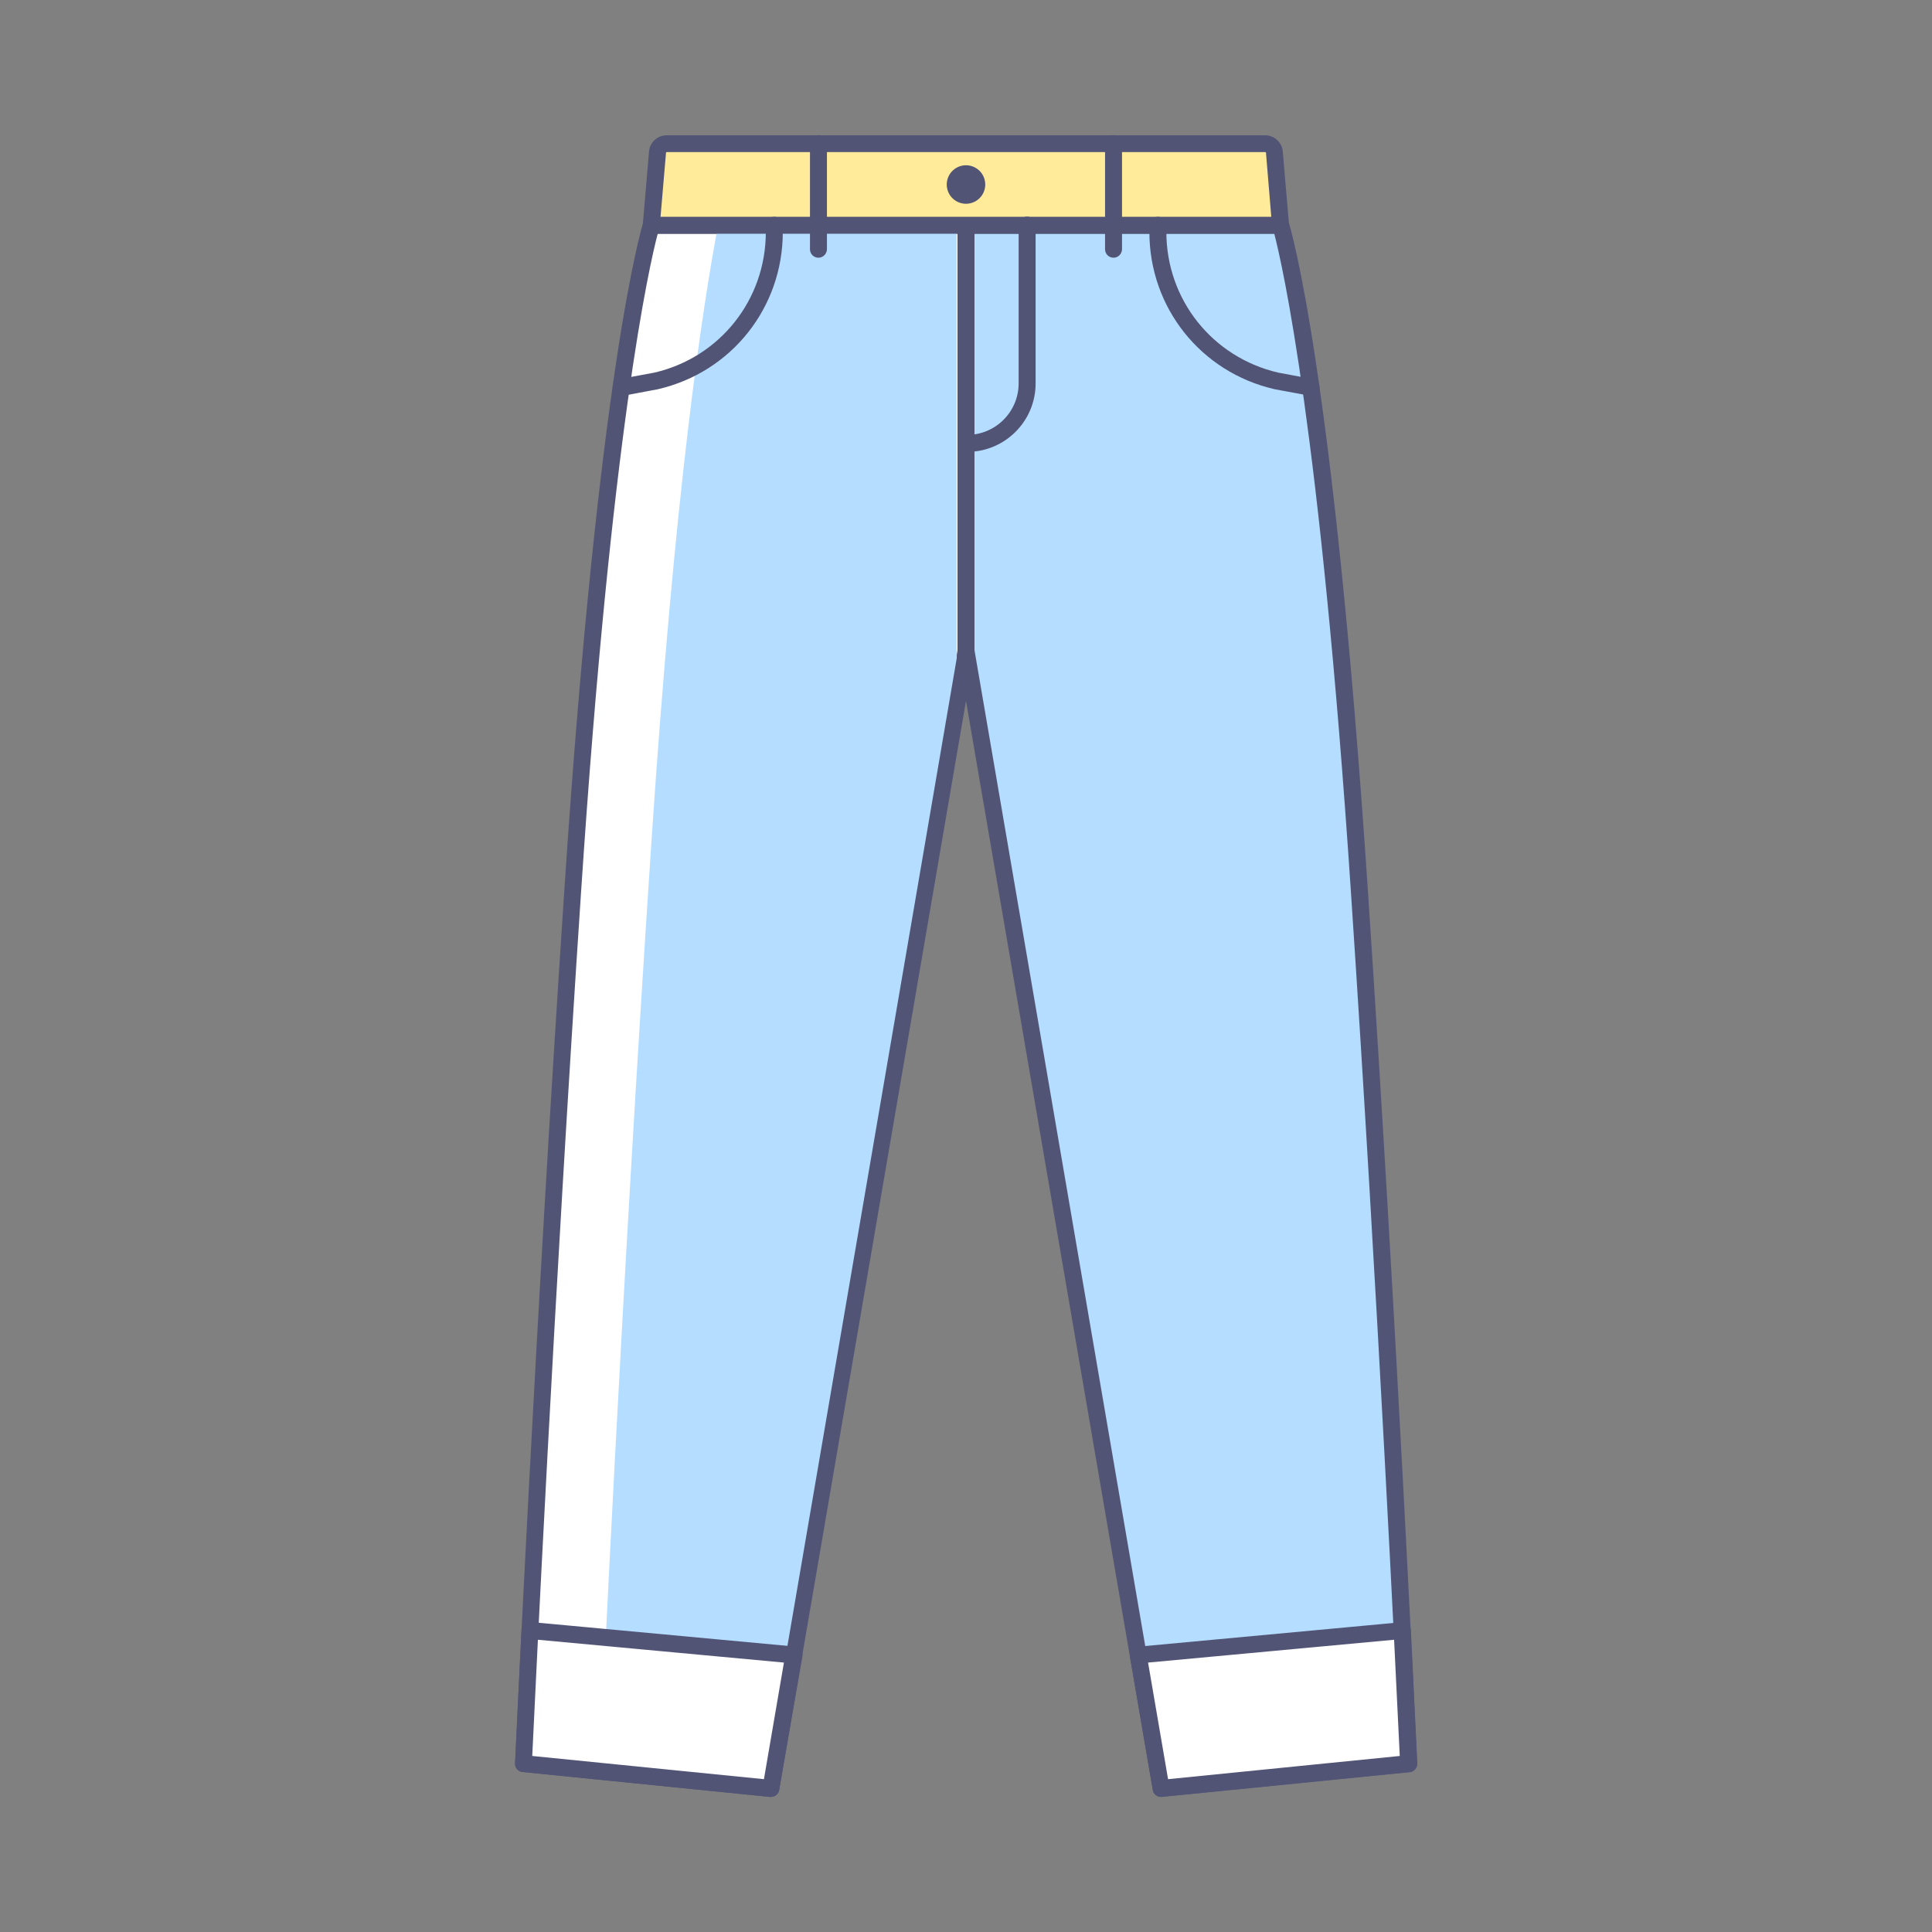
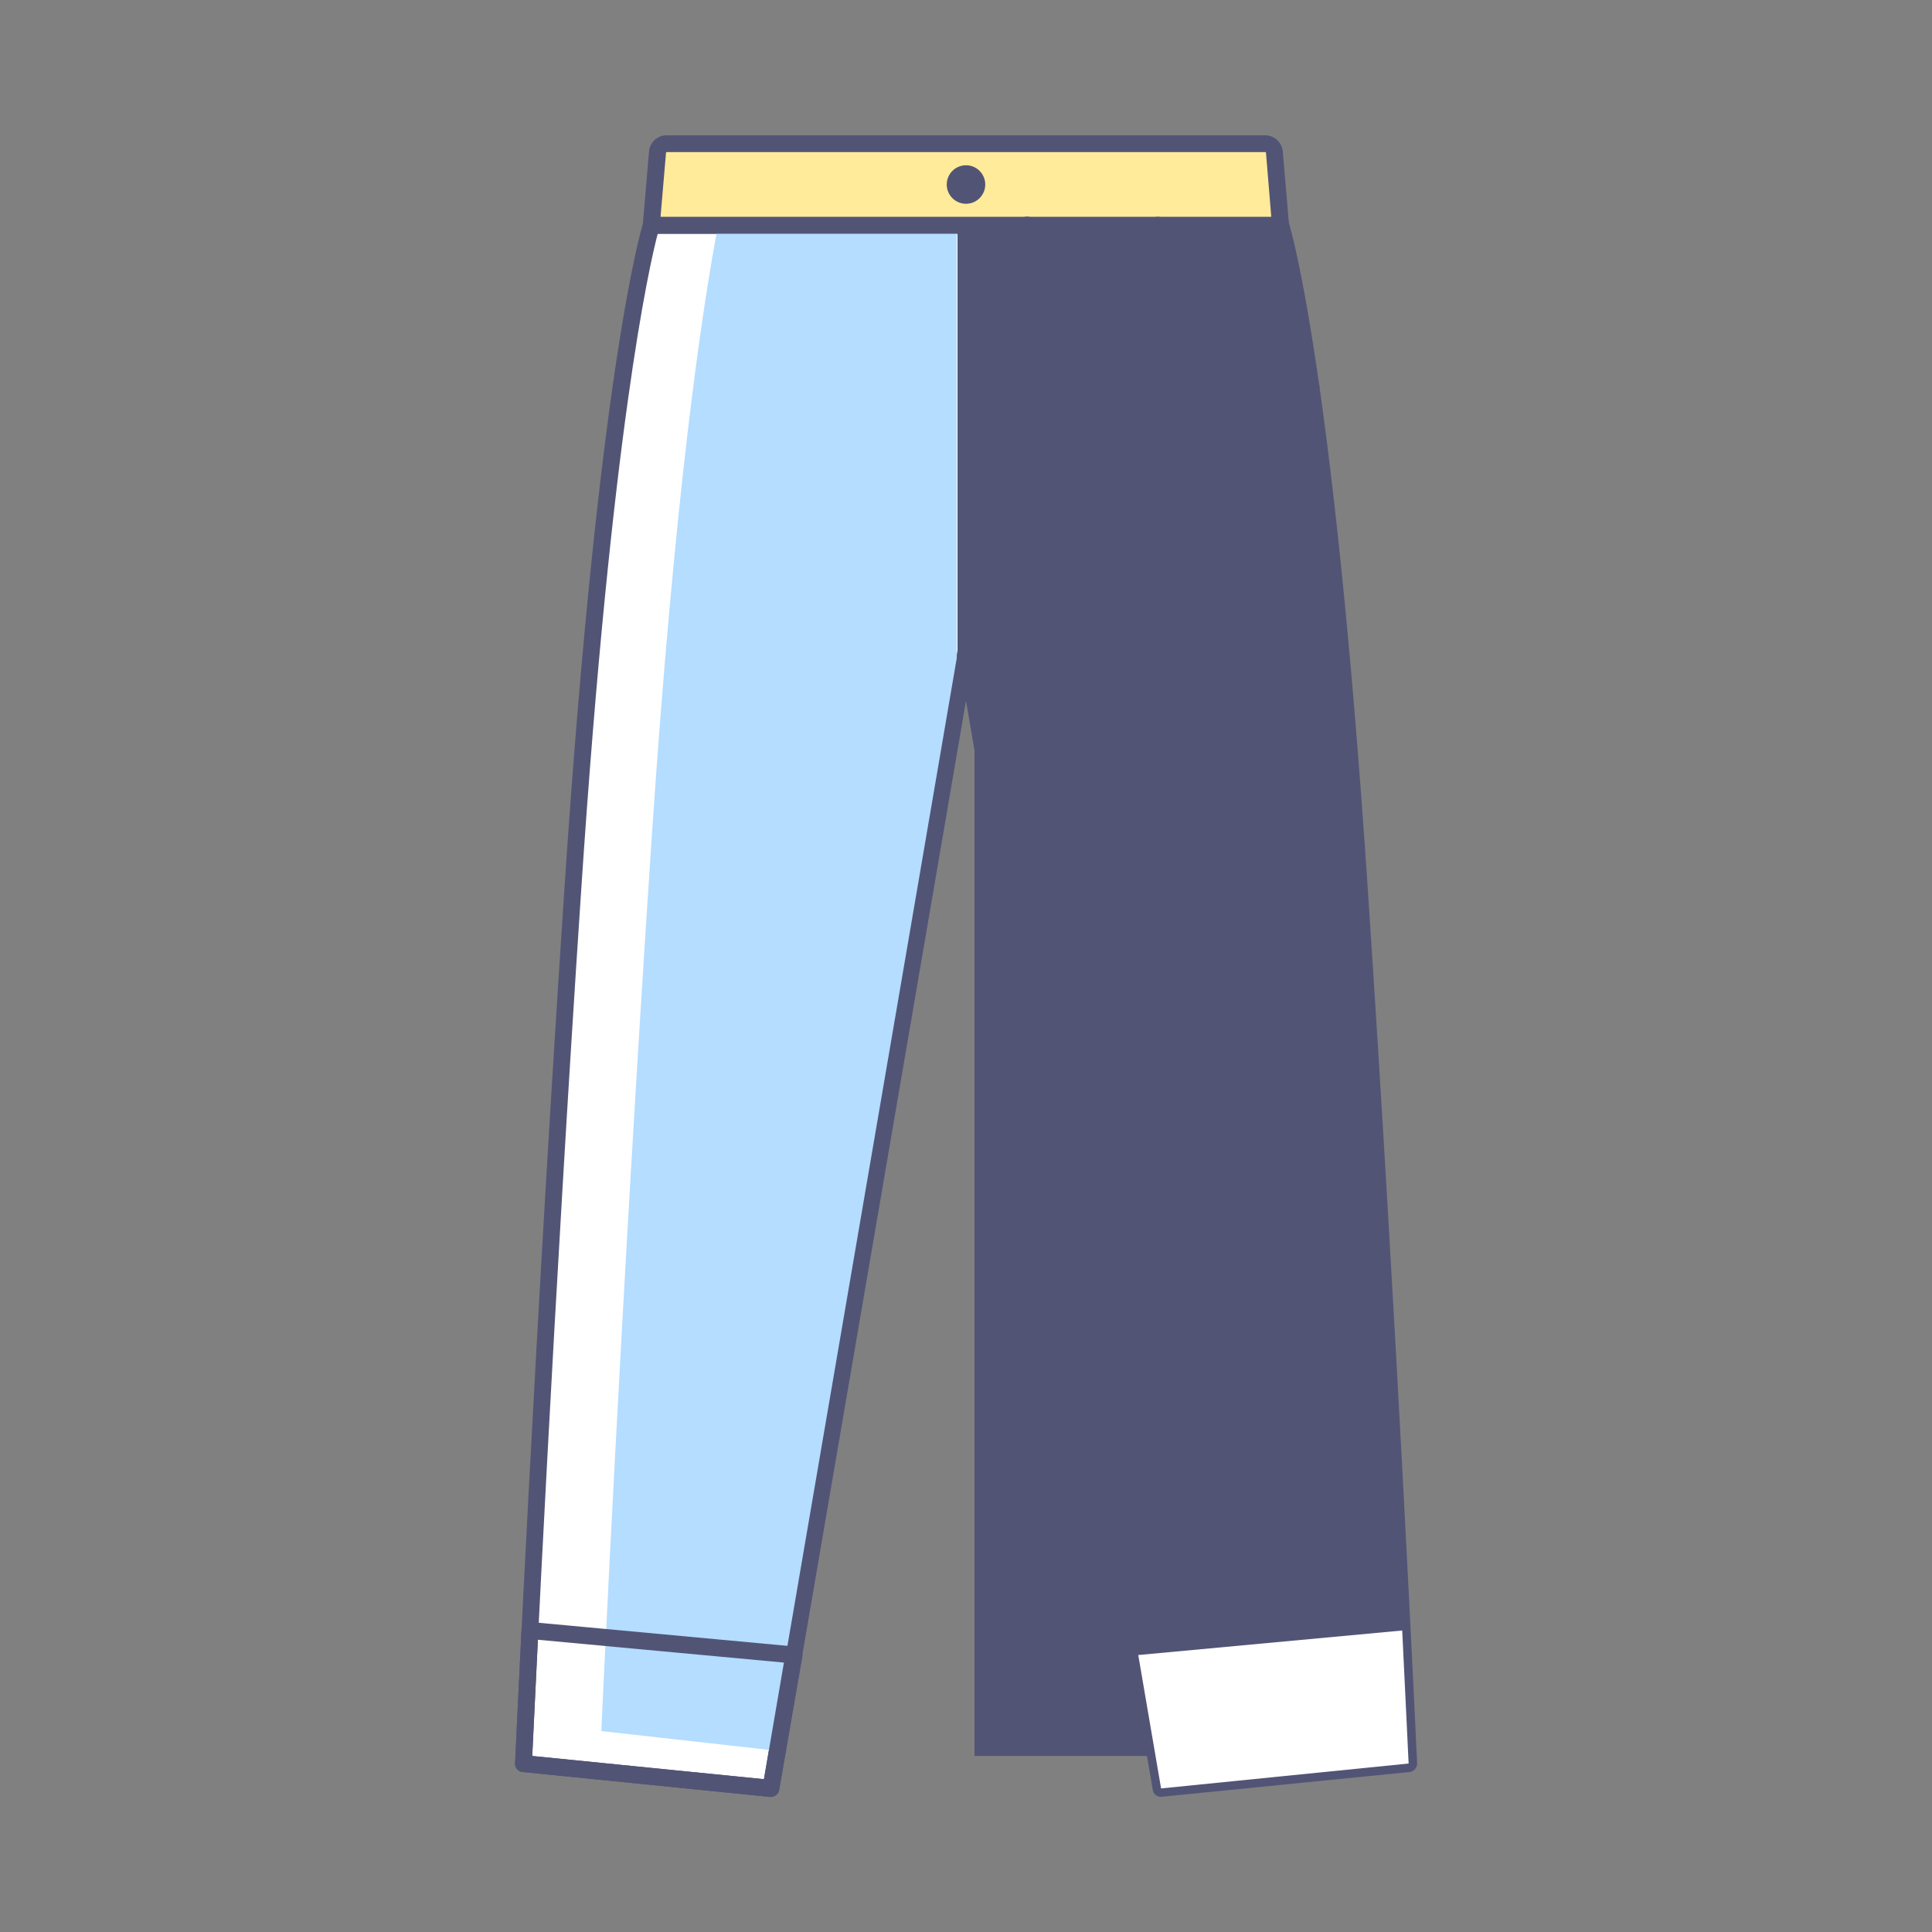
<svg xmlns="http://www.w3.org/2000/svg" t="1758944347842" class="icon" viewBox="0 0 1024 1024" version="1.1" p-id="22649" width="200" height="200">
  <rect x="0" y="0" width="1024" height="1024" fill="#808080" stroke="none" />
  <path d="M345.2 119.4s-23.1 73.4-41.7 352.8c-15.7 236.7-26.1 462.5-26.1 462.5l131.2 13.1s31-181 41.4-241.4C478.7 539.3 512 345 512 345V119.4H345.2z" fill="#FFFFFF" p-id="22650" />
  <path d="M408.6 952.4h-0.5L277 939.2c-2.4-0.2-4.2-2.3-4-4.7 0.1-2.3 10.5-228.6 26.1-462.6C317.4 195.2 340 121 340.9 118c0.6-1.9 2.3-3.1 4.3-3.1H512c2.5 0 4.5 2 4.5 4.5V345c0 0.3 0 0.5-0.1 0.8L413 948.6c-0.3 2.2-2.2 3.8-4.4 3.8z m-126.5-21.7L404.9 943l102.6-598.3V123.9H348.6c-4.4 16.7-24.4 103.9-40.6 348.6-14.4 216.2-24.4 425.9-25.9 458.2z" fill="#525476" p-id="22651" />
  <path d="M345.2 447.3c-16 240.6-26.5 470.2-26.5 470.2l89.2 10c9.6-56.2 28.5-166.4 36.2-211.2 29.2-170 63-367.5 63-367.5V119.4H380.6c-8.3 43.6-22.9 139.8-35.4 327.9zM678.8 119.4s23.1 73.4 41.7 352.8c15.7 236.7 26.1 462.5 26.1 462.5l-131.2 13.1s-31-181-41.4-241.4C545.3 539.3 512 345 512 345V119.4h166.8z" fill="#B4DDFF" p-id="22652" />
-   <path d="M615.4 952.4c-2.2 0-4.1-1.6-4.4-3.7L507.6 345.8c0-0.3-0.1-0.5-0.1-0.8V119.4c0-2.5 2-4.5 4.5-4.5h166.8c2 0 3.7 1.3 4.3 3.1 0.9 3 23.5 77.1 41.9 353.9 15.6 234 26 460.3 26.1 462.6 0.1 2.4-1.7 4.4-4 4.7l-131.2 13.1c-0.2 0.1-0.4 0.1-0.5 0.1z m-98.9-607.8L619.1 943l122.8-12.3c-1.5-32.3-11.5-241.9-25.9-458.2-16.3-244.8-36.3-331.9-40.6-348.6H516.5v220.7z" fill="#525476" p-id="22653" />
+   <path d="M615.4 952.4c-2.2 0-4.1-1.6-4.4-3.7L507.6 345.8c0-0.3-0.1-0.5-0.1-0.8V119.4c0-2.5 2-4.5 4.5-4.5h166.8c2 0 3.7 1.3 4.3 3.1 0.9 3 23.5 77.1 41.9 353.9 15.6 234 26 460.3 26.1 462.6 0.1 2.4-1.7 4.4-4 4.7l-131.2 13.1c-0.2 0.1-0.4 0.1-0.5 0.1z m-98.9-607.8L619.1 943l122.8-12.3H516.5v220.7z" fill="#525476" p-id="22653" />
  <path d="M678.8 119.4H345.2l3.3-38.7c0.2-2.5 2.3-4.5 4.9-4.5h317.1c2.6 0 4.7 2 4.9 4.5l3.4 38.7z" fill="#FFEB9A" p-id="22654" />
  <path d="M678.8 123.9H345.2c-1.3 0-2.5-0.5-3.3-1.5-0.9-0.9-1.3-2.2-1.2-3.4l3.3-38.7c0.4-4.9 4.5-8.6 9.4-8.6h317.1c4.9 0 9 3.8 9.4 8.6l3.3 38.7c0.1 1.3-0.3 2.5-1.2 3.4-0.8 0.9-2 1.5-3.2 1.5z m-328.7-9h323.7L671 81c0-0.2-0.2-0.4-0.4-0.4H353.4c-0.2 0-0.4 0.2-0.4 0.4l-2.9 33.9z" fill="#525476" p-id="22655" />
-   <path d="M433.8 136.6c-2.5 0-4.5-2-4.5-4.5v-56c0-2.5 2-4.5 4.5-4.5s4.5 2 4.5 4.5V132c0 2.5-2 4.6-4.5 4.6zM590.2 136.6c-2.5 0-4.5-2-4.5-4.5v-56c0-2.5 2-4.5 4.5-4.5s4.5 2 4.5 4.5V132c0 2.5-2 4.6-4.5 4.6zM329.2 209.8c-2.1 0-4-1.5-4.4-3.7-0.5-2.4 1.2-4.8 3.6-5.2l18.4-3.4c34.7-8 59.1-38.6 59.1-74.5v-3.6c0-2.5 2-4.5 4.5-4.5s4.5 2 4.5 4.5v3.6c0 40-27.2 74.3-66.2 83.3l-18.6 3.5h-0.9z" fill="#525476" p-id="22656" />
  <path d="M694.8 209.8c-0.3 0-0.5 0-0.8-0.1l-18.4-3.4c-39.2-9-66.4-43.3-66.4-83.3v-3.6c0-2.5 2-4.5 4.5-4.5s4.5 2 4.5 4.5v3.6c0 35.8 24.4 66.4 59.3 74.5l18.2 3.4c2.4 0.5 4.1 2.8 3.6 5.2-0.5 2.2-2.4 3.7-4.5 3.7z" fill="#525476" p-id="22657" />
  <path d="M512.6 239.5c-2.5 0-4.5-2-4.5-4.5s2-4.5 4.5-4.5c15 0 27.3-12.2 27.3-27.3v-83.9c0-2.5 2-4.5 4.5-4.5s4.5 2 4.5 4.5v83.9c0 20.1-16.3 36.3-36.3 36.3z" fill="#525476" p-id="22658" />
  <path d="M512 97.8m-10.2 0a10.2 10.2 0 1 0 20.4 0 10.2 10.2 0 1 0-20.4 0Z" fill="#525476" p-id="22659" />
-   <path d="M277.4 934.7l131.2 13.2 12.1-70.7-139.9-13z" fill="#FFFFFF" p-id="22660" />
  <path d="M408.6 952.4h-0.5L277 939.2c-2.4-0.2-4.2-2.3-4-4.7l3.4-70.5c0.1-1.2 0.6-2.4 1.5-3.2 0.9-0.8 2.1-1.2 3.4-1.1l139.9 13c1.2 0.1 2.4 0.7 3.2 1.7 0.8 1 1.1 2.3 0.9 3.5L413 948.6c-0.3 2.2-2.2 3.8-4.4 3.8z m-126.5-21.7L404.9 943l10.6-61.8-130.4-12.1-3 61.6z" fill="#525476" p-id="22661" />
  <path d="M746.6 934.7l-131.2 13.2-12.1-70.7 139.9-13z" fill="#FFFFFF" p-id="22662" />
-   <path d="M615.4 952.4c-2.2 0-4.1-1.6-4.4-3.7L598.9 878c-0.2-1.2 0.1-2.5 0.9-3.5s1.9-1.6 3.2-1.7l139.9-13c1.3-0.1 2.4 0.3 3.4 1.1 0.9 0.8 1.5 2 1.5 3.2l3.4 70.5c0.1 2.4-1.7 4.5-4 4.7L616 952.4h-0.6z m-6.9-71.2l10.6 61.8 122.8-12.3-3-61.6-130.4 12.1z" fill="#525476" p-id="22663" />
</svg>